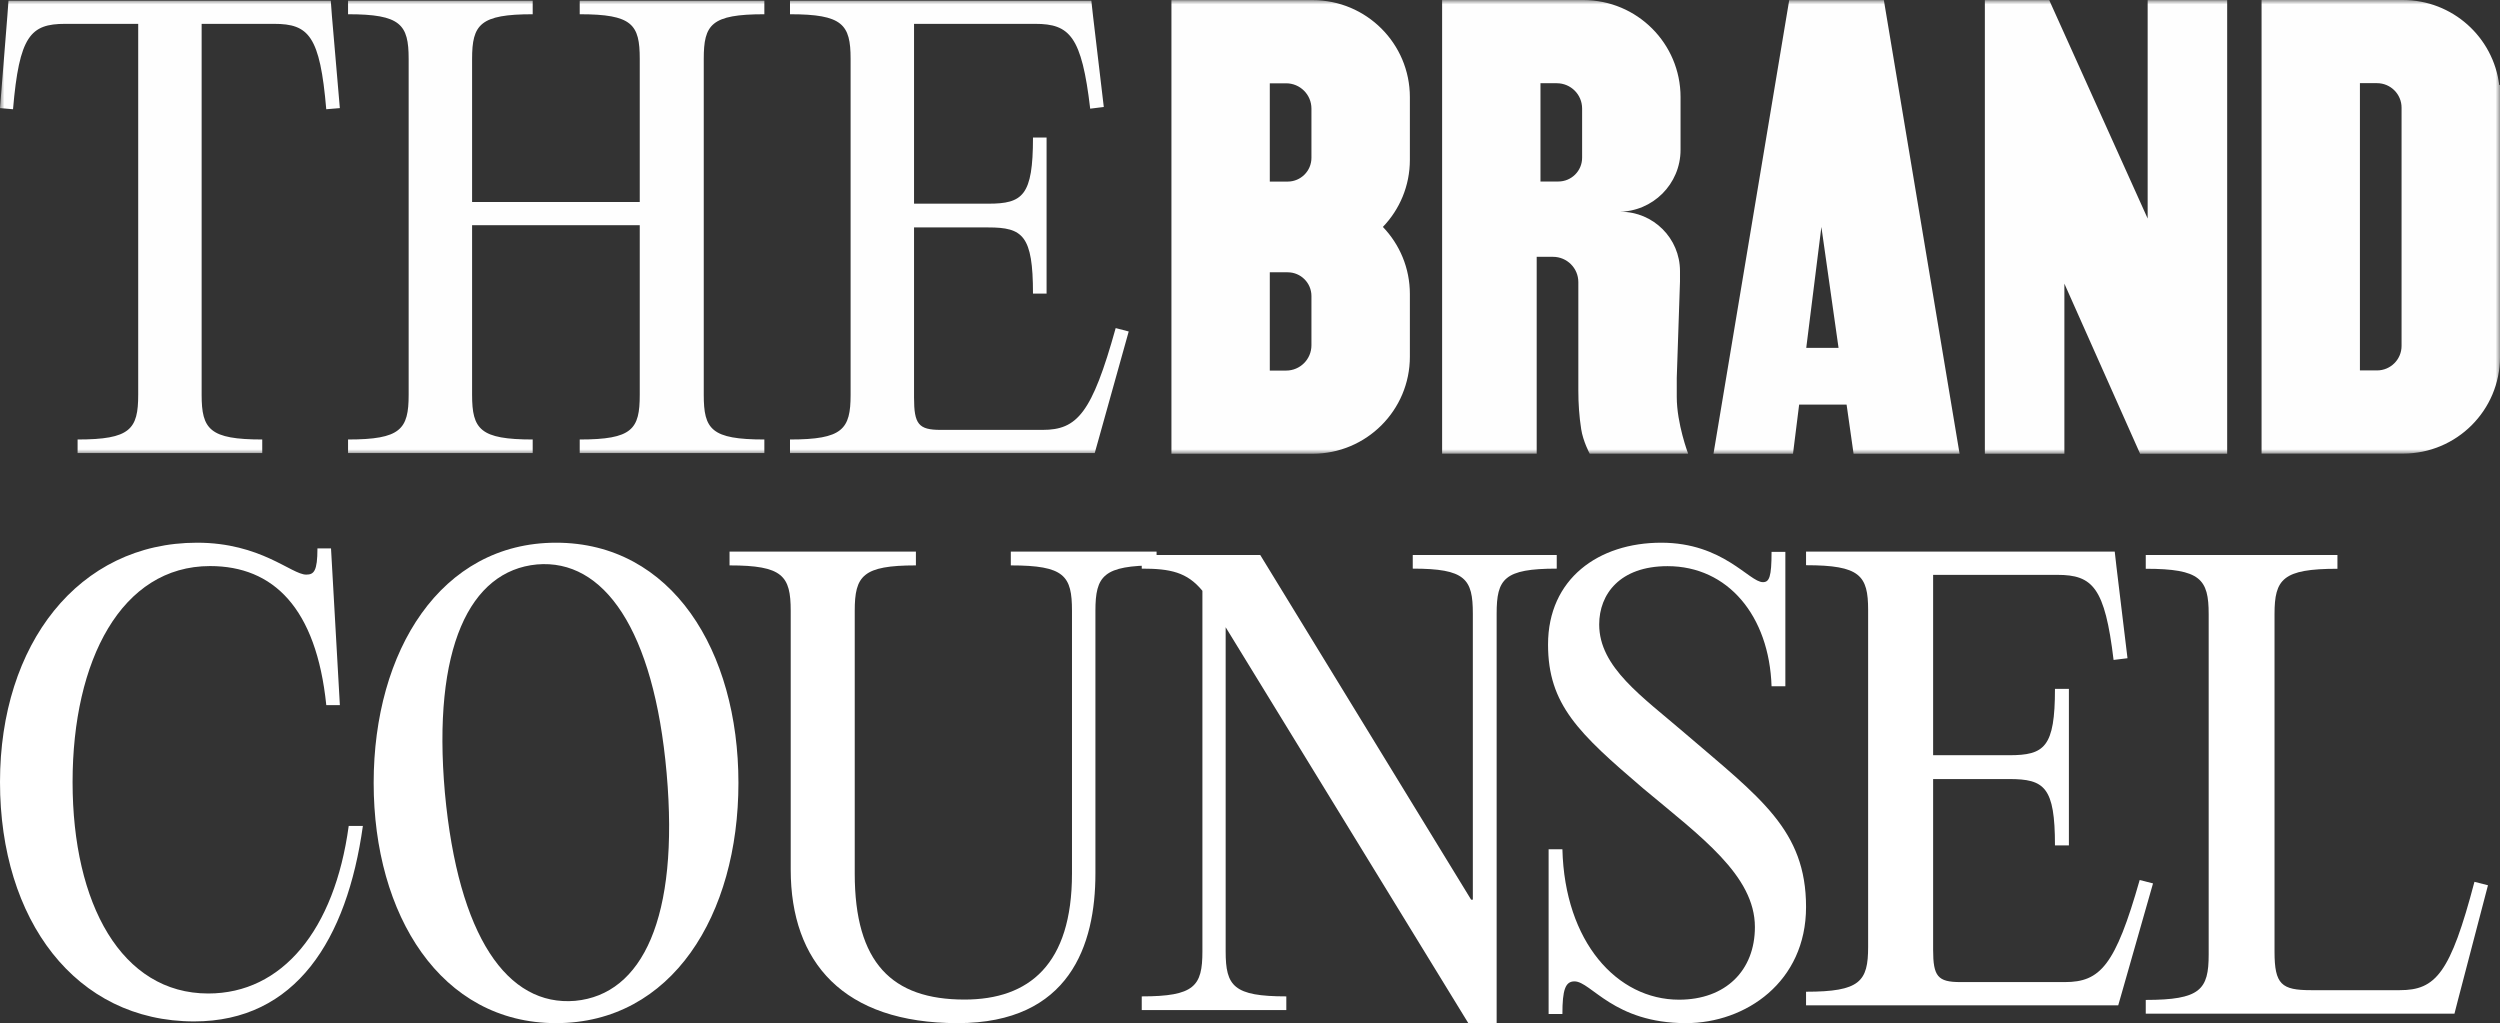
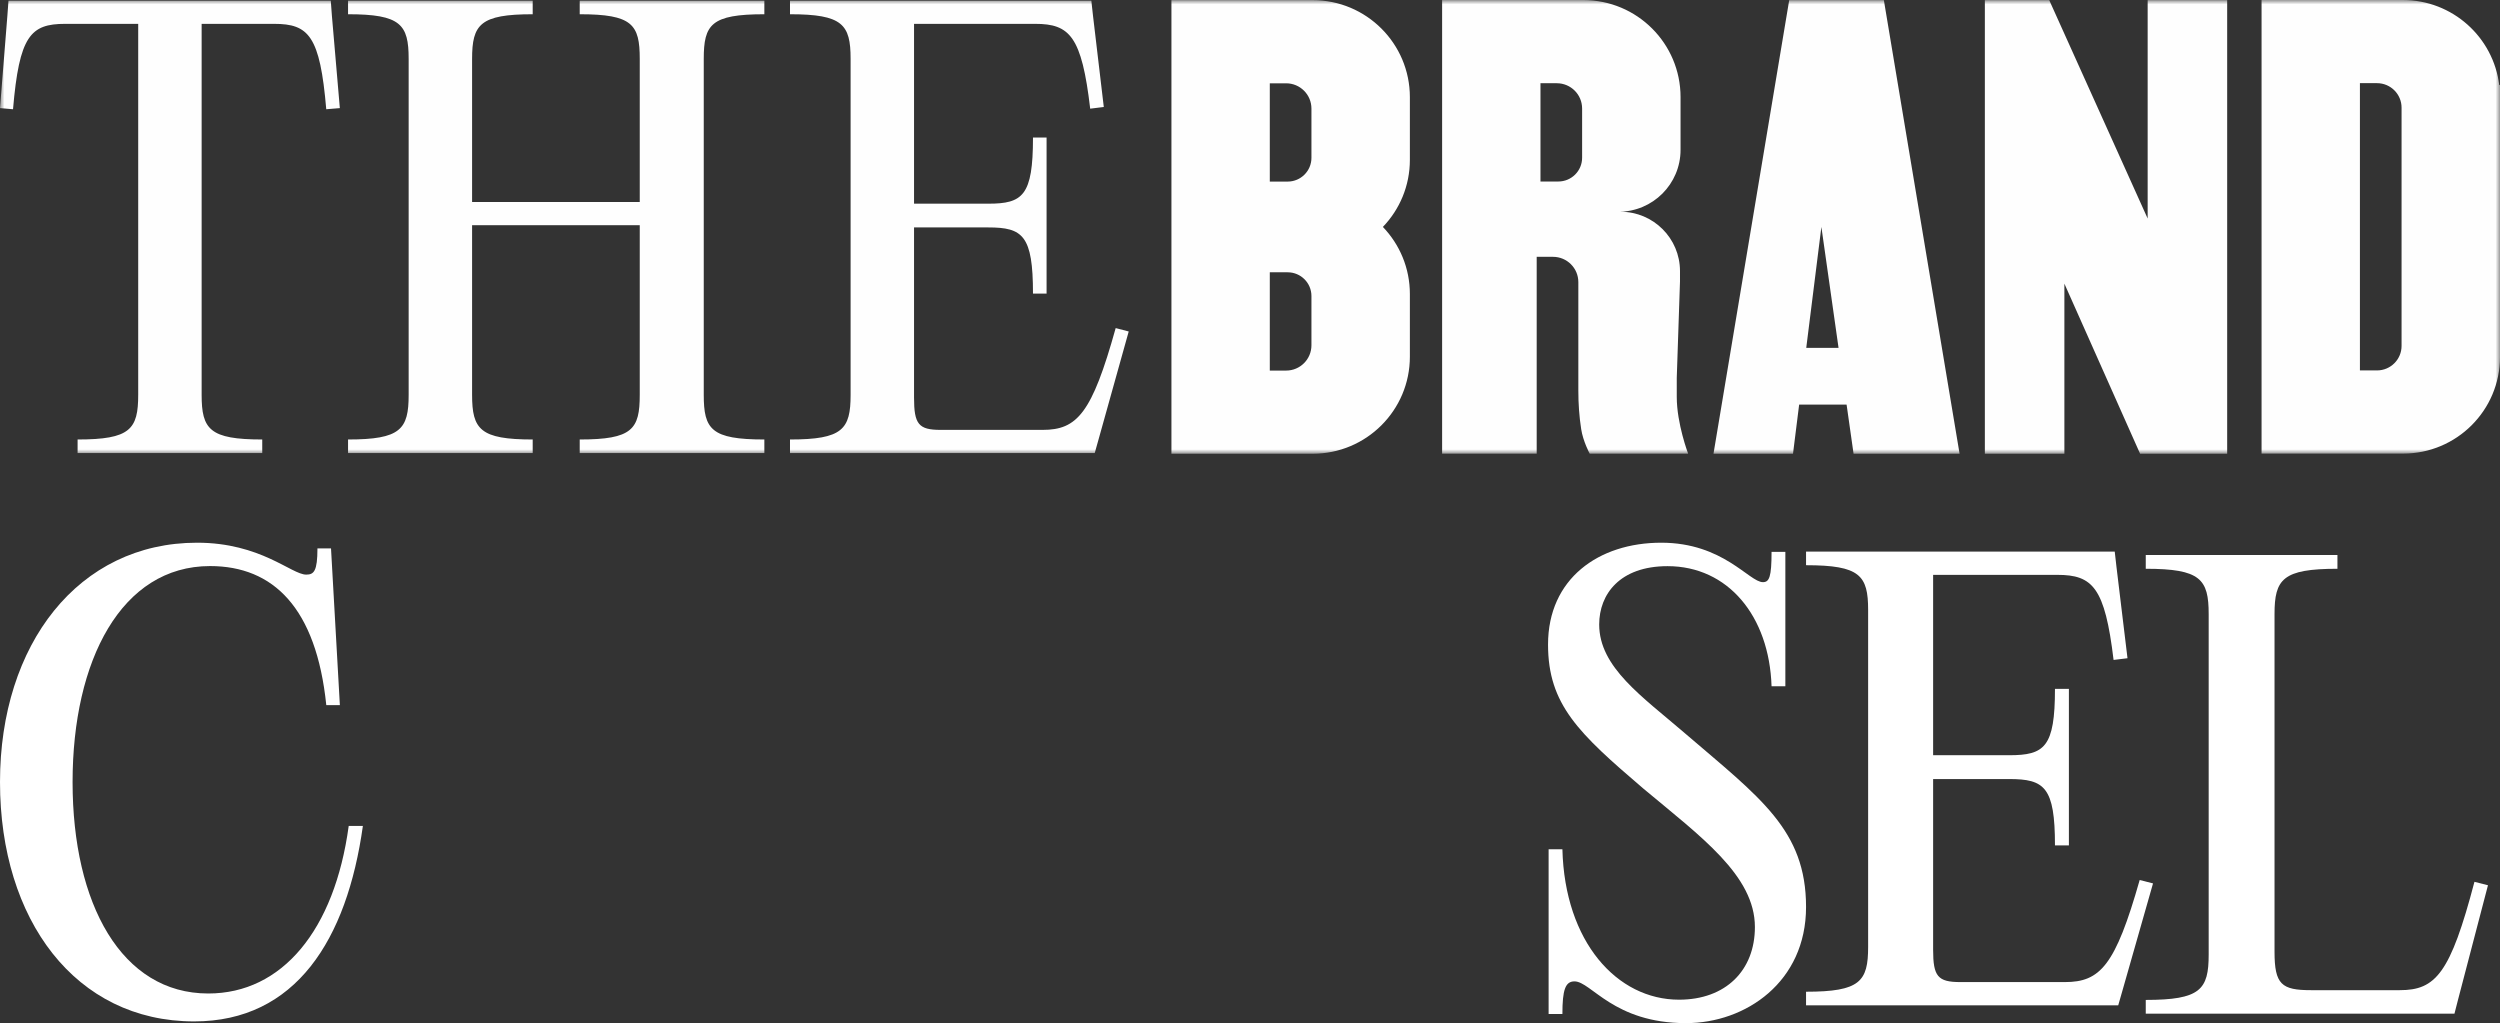
<svg xmlns="http://www.w3.org/2000/svg" xmlns:xlink="http://www.w3.org/1999/xlink" width="281px" height="115px" viewBox="0 0 281 115" version="1.1">
  <rect x="0" y="0" width="281" height="115" fill="#333333" stroke="none" />
  <title>Group 2</title>
  <desc>Created with Sketch.</desc>
  <defs>
    <polygon id="path-1" points="0 0 281 0 281 51 0 51" />
  </defs>
  <g id="Page-1" stroke="none" stroke-width="1" fill="none" fill-rule="evenodd">
    <g id="ABOUT-MOBILE" transform="translate(-20, -864)">
      <g id="Group-2" transform="translate(20, 864)">
        <g id="Group-3-Copy">
          <mask id="mask-2" fill="white">
            <use xlink:href="#path-1" />
          </mask>
          <g id="Clip-2" />
          <path d="M37.307,1.791 L37.18,0.075 L0.954,0.075 L0.827,1.791 L0,12.152 L1.464,12.279 C2.164,4.016 3.437,2.681 7.321,2.681 L15.534,2.681 L15.534,44.377 C15.534,48.255 14.643,49.399 8.722,49.399 L8.722,50.925 L29.476,50.925 L29.476,49.399 C23.555,49.399 22.664,48.255 22.664,44.377 L22.664,2.681 L30.813,2.681 C34.697,2.681 35.969,4.016 36.671,12.279 L38.198,12.152 L37.307,1.791 Z M85.913,1.601 L85.913,0.075 L65.16,0.075 L65.16,1.601 C71.08,1.601 71.908,2.744 71.908,6.623 L71.908,22.704 L53.063,22.704 L53.063,6.623 C53.063,2.744 53.955,1.601 59.875,1.601 L59.875,0.075 L39.121,0.075 L39.121,1.601 C45.041,1.601 45.933,2.744 45.933,6.623 L45.933,44.377 C45.933,48.255 45.041,49.399 39.121,49.399 L39.121,50.925 L59.875,50.925 L59.875,49.399 C53.955,49.399 53.063,48.255 53.063,44.377 L53.063,25.309 L71.908,25.309 L71.908,44.377 C71.908,48.255 71.08,49.399 65.16,49.399 L65.16,50.925 L85.913,50.925 L85.913,49.399 C79.929,49.399 79.102,48.255 79.102,44.377 L79.102,6.623 C79.102,2.744 79.929,1.601 85.913,1.601 L85.913,1.601 Z M122.666,0.075 L88.796,0.075 L88.796,1.601 C94.717,1.601 95.608,2.744 95.608,6.623 L95.608,44.377 C95.608,48.255 94.717,49.399 88.796,49.399 L88.796,50.925 L123.047,50.925 L123.493,49.336 L126.867,37.259 L125.403,36.877 C122.729,46.475 121.073,48.319 117.19,48.319 L105.731,48.319 C103.248,48.319 102.738,47.683 102.738,44.695 L102.738,25.563 L111.079,25.563 C114.962,25.563 116.108,26.454 116.108,33 L117.636,33 L117.636,15.457 L116.108,15.457 C116.108,22.005 114.962,22.894 111.079,22.894 L102.738,22.894 L102.738,2.681 L116.362,2.681 C120.246,2.681 121.583,4.08 122.538,12.215 L124.066,12.025 L122.856,1.791 L122.666,0.075 Z M147.406,17.74 C147.406,19.214 146.21,20.41 144.734,20.41 L142.725,20.41 L142.725,9.363 L144.56,9.363 C146.131,9.363 147.406,10.635 147.406,12.205 L147.406,17.74 Z M147.406,38.81 C147.406,40.38 146.131,41.653 144.56,41.653 L142.725,41.653 L142.725,30.606 L144.734,30.606 C146.21,30.606 147.406,31.8 147.406,33.274 L147.406,38.81 Z M158.47,10.921 C158.47,4.898 153.579,0.015 147.547,0.015 L131.669,0.015 L131.669,51 L147.547,51 C153.579,51 158.47,46.117 158.47,40.094 L158.47,33.046 C158.47,30.12 157.315,27.466 155.436,25.507 C157.316,23.549 158.47,20.895 158.47,17.969 L158.47,10.921 Z M177.83,17.733 C177.83,19.206 176.634,20.401 175.157,20.401 L173.149,20.401 L173.149,9.355 L174.983,9.355 C176.556,9.355 177.83,10.627 177.83,12.197 L177.83,17.733 Z M188.468,44.619 L188.468,42.463 C188.468,42.463 188.831,31.793 188.831,31.64 L188.831,30.469 C188.831,26.786 185.84,23.801 182.152,23.801 L181.924,23.801 C185.773,23.801 188.894,20.685 188.894,16.842 L188.894,10.913 C188.894,4.89 184.003,0.007 177.971,0.007 L162.094,0.007 L162.094,50.992 L172.724,50.992 L172.724,28.867 L174.558,28.867 C176.13,28.867 177.405,30.14 177.405,31.709 L177.405,43.894 C177.405,45.346 177.502,46.796 177.724,48.23 C177.936,49.61 178.681,50.992 178.681,50.992 L189.746,50.992 C189.746,50.992 188.468,47.624 188.468,44.619 L188.468,44.619 Z M203.022,39.103 L204.724,25.508 L206.653,39.103 L203.022,39.103 Z M211.746,0.015 L201.107,0.015 L192.596,51 L201.533,51 L202.224,45.477 L207.557,45.477 L208.341,51 L220.257,51 L211.746,0.015 Z M241.397,0.015 L241.397,24.564 L230.333,0.015 L223.098,0.015 L223.098,51 L232.036,51 L232.036,31.881 L240.547,51 L250.334,51 L250.334,0.015 L241.397,0.015 Z M269.936,38.88 C269.936,40.402 268.699,41.636 267.175,41.636 L265.255,41.636 L265.255,9.347 L267.175,9.347 C268.7,9.347 269.936,10.581 269.936,12.103 L269.936,38.88 Z M280.914,9.559 C280.25,4.172 275.653,0 270.077,0 L254.2,0 L254.2,50.984 L270.113,50.984 C276.126,50.984 281,46.118 281,40.116 L281,9.559 L280.914,9.559 Z" id="Fill-1" fill="#FEFEFE" mask="url(#mask-2)" />
        </g>
        <g id="Group-18-Copy" transform="translate(0, 61)" fill="#FFFFFF">
          <g id="Group-3" transform="translate(241, 1)">
            <path d="M21.728,0.383 L0.183,0.383 L0.183,1.93 C6.329,1.93 7.255,3.09 7.255,7.021 L7.255,45.3 C7.255,49.231 6.329,50.391 0.183,50.391 L0.183,51.937 L34.881,51.937 L35.277,50.391 L38.648,37.503 L37.128,37.116 C34.418,47.427 32.766,49.295 28.734,49.295 L18.754,49.295 C15.449,49.295 14.657,48.652 14.657,44.978 L14.657,7.021 C14.657,3.09 15.582,1.93 21.728,1.93 L21.728,0.383 Z" id="Fill-1" />
          </g>
          <path d="M237.696,1 L203,1 L203,2.53 C209.065,2.53 209.978,3.678 209.978,7.566 L209.978,45.434 C209.978,49.323 209.065,50.47 203,50.47 L203,52 L238.088,52 L238.545,50.407 L242,38.295 L240.501,37.912 C237.761,47.539 236.066,49.386 232.087,49.386 L220.347,49.386 C217.804,49.386 217.283,48.75 217.283,45.753 L217.283,26.565 L225.827,26.565 C229.805,26.565 230.978,27.457 230.978,34.022 L232.544,34.022 L232.544,16.427 L230.978,16.427 C230.978,22.994 229.805,23.887 225.827,23.887 L217.283,23.887 L217.283,3.614 L231.24,3.614 C235.218,3.614 236.587,5.016 237.566,13.177 L239.131,12.985 L237.892,2.722 L237.696,1 Z" id="Fill-4" />
          <path d="M174.064,52.972 L175.614,52.972 C175.614,50.271 175.937,49.307 176.971,49.307 C178.845,49.307 181.363,54 189.501,54 C196.218,54 203,49.372 203,40.949 C203,32.272 197.832,28.671 189.371,21.407 C184.593,17.292 179.749,14.014 179.749,9.192 C179.749,5.784 182.074,2.636 187.433,2.636 C194.216,2.636 198.866,8.228 199.123,16.135 L200.674,16.135 L200.674,1.028 L199.123,1.028 C199.123,3.857 198.866,4.435 198.155,4.435 C196.605,4.435 193.7,0 186.723,0 C179.683,0 174,4.049 174,11.442 C174,18.193 177.423,21.407 184.721,27.643 C191.18,33.043 197.251,37.414 197.251,43.2 C197.251,48.087 193.957,51.365 188.725,51.365 C181.75,51.365 175.873,44.872 175.614,34.457 L174.064,34.457 L174.064,52.972 Z" id="Fill-6" />
          <g id="Group-10" transform="translate(128, 1)">
-             <path d="M46.978,0.38 L30.793,0.38 L30.793,1.914 C36.718,1.914 37.547,3.066 37.547,6.966 L37.547,39.126 L37.356,39.126 L13.65,0.38 L0.332,0.38 L0.332,1.914 C3.519,1.914 5.43,2.299 7.151,4.408 L7.151,44.943 C7.151,48.844 6.259,49.994 0.332,49.994 L0.332,51.529 L16.582,51.529 L16.582,49.994 C10.656,49.994 9.764,48.844 9.764,44.943 L9.764,8.501 L37.037,53 L40.223,53 L40.223,6.966 C40.223,3.066 41.052,1.914 46.978,1.914 L46.978,0.38 Z" id="Fill-8" />
-           </g>
-           <path d="M120.491,7.657 L120.491,37.195 C120.491,47.408 115.671,51.351 108.41,51.351 C100.25,51.351 96.072,47.214 96.072,37.195 L96.072,7.657 C96.072,3.715 96.971,2.551 102.948,2.551 L102.948,1 L82,1 L82,2.551 C87.976,2.551 88.876,3.715 88.876,7.657 L88.876,36.743 C88.876,47.15 94.787,54 107.639,54 C120.233,54 123.125,45.211 123.125,37.195 L123.125,7.657 C123.125,3.715 124.025,2.551 130,2.551 L130,1 L113.615,1 L113.615,2.551 C119.655,2.551 120.491,3.715 120.491,7.657" id="Fill-11" />
-           <path d="M64.648,51.494 C57.034,52.137 51.502,44.293 50.004,28.093 C48.573,11.828 52.803,3.15 60.353,2.443 C67.836,1.799 73.499,9.707 74.93,25.908 C76.363,42.173 72.197,50.787 64.648,51.494 M62.499,0 C49.549,0 42,12.15 42,27 C42,41.851 49.549,54 62.499,54 C75.516,54 83,41.851 83,27 C83,12.15 75.516,0 62.499,0" id="Fill-13" />
+             </g>
          <g id="Group-17">
            <path d="M0,26.904 C0,42.406 8.488,53.807 21.82,53.807 C33.227,53.807 38.998,44.648 40.788,31.836 L39.195,31.836 C37.604,43.558 31.702,50.669 23.411,50.669 C13.662,50.669 8.158,40.612 8.158,26.904 C8.158,13.196 13.662,2.626 23.611,2.626 C30.706,2.626 35.548,7.303 36.675,18.256 L38.201,18.256 L37.206,0.641 L35.681,0.641 C35.681,3.203 35.283,3.587 34.421,3.587 C32.763,3.587 29.314,-9e-05 22.151,-9e-05 C8.821,-9e-05 0,11.402 0,26.904" id="Fill-15" />
          </g>
        </g>
      </g>
    </g>
  </g>
</svg>